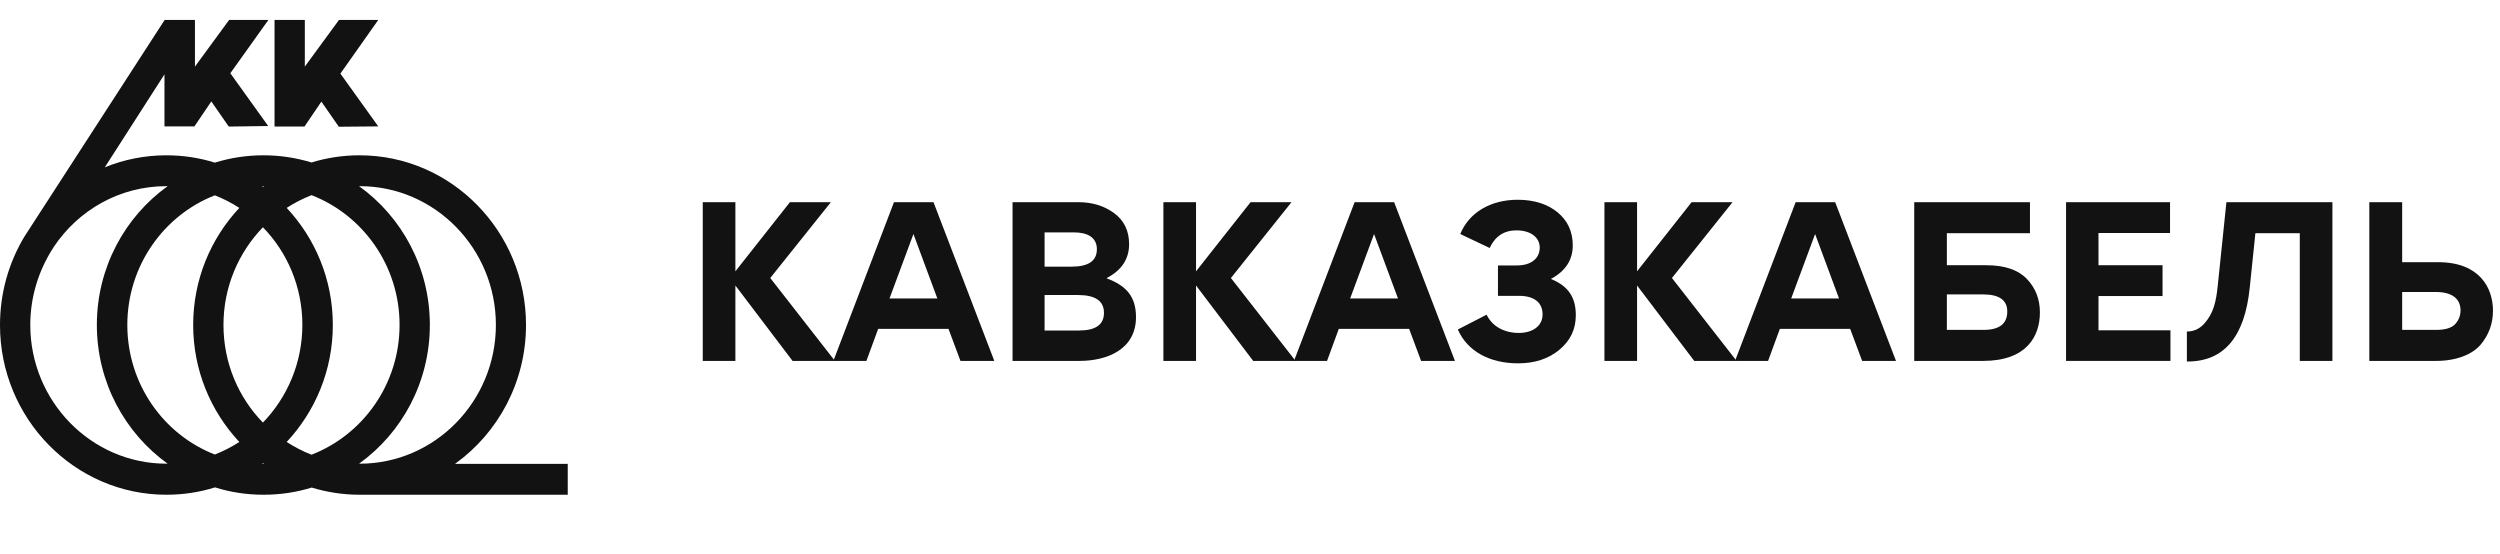
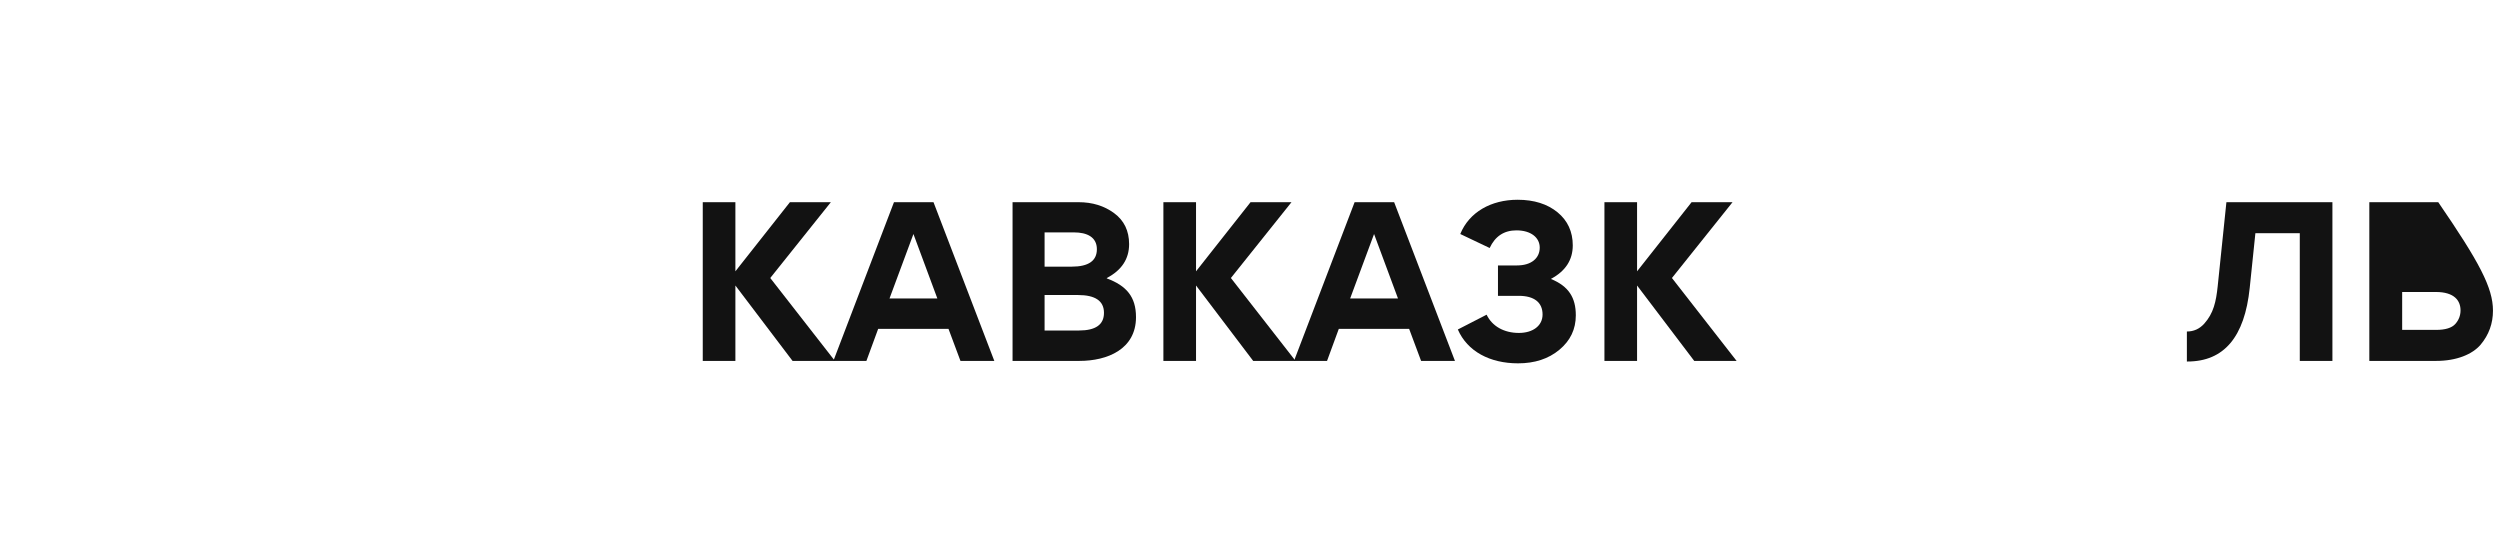
<svg xmlns="http://www.w3.org/2000/svg" viewBox="0 0 185 41" fill="none">
  <g clip-path="url(#clip0_816_3930)">
    <path d="M33.686 34.313C36.853 32.041 38.925 28.282 38.925 24.044C38.925 17.124 33.399 11.492 26.61 11.492C25.372 11.492 24.173 11.677 23.052 12.023C21.919 11.677 20.733 11.492 19.495 11.492C18.257 11.492 17.045 11.677 15.898 12.036C14.764 11.677 13.553 11.492 12.302 11.492C10.699 11.492 9.161 11.81 7.754 12.382L12.171 5.501V9.353H14.387L15.638 7.506L16.928 9.366L19.847 9.326L17.045 5.421L19.86 1.476H16.954L14.426 4.929V1.476H12.184L2.15 16.978C2.098 17.057 2.046 17.137 1.994 17.217L1.798 17.522C0.652 19.435 0 21.667 0 24.058C0 30.979 5.525 36.611 12.315 36.611C13.566 36.611 14.764 36.425 15.911 36.066C17.045 36.425 18.257 36.611 19.508 36.611C20.759 36.611 21.945 36.425 23.066 36.08C24.199 36.425 25.385 36.611 26.623 36.611H42.013V34.326H33.686V34.313ZM19.495 13.776C19.495 13.776 19.534 13.776 19.547 13.776C19.521 13.79 19.495 13.816 19.469 13.829C19.443 13.816 19.417 13.79 19.391 13.776C19.43 13.776 19.469 13.776 19.495 13.776ZM17.71 15.384C15.598 17.642 14.295 20.684 14.295 24.044C14.295 27.405 15.598 30.447 17.71 32.705C17.136 33.077 16.537 33.383 15.898 33.635C12.106 32.161 9.422 28.415 9.422 24.044C9.422 19.674 12.119 15.928 15.898 14.454C16.537 14.706 17.136 15.012 17.71 15.384ZM16.537 24.044C16.537 21.228 17.657 18.678 19.456 16.818C21.267 18.678 22.375 21.228 22.375 24.044C22.375 26.861 21.254 29.411 19.456 31.271C17.644 29.411 16.537 26.861 16.537 24.044ZM21.215 32.705C23.326 30.447 24.629 27.405 24.629 24.044C24.629 20.684 23.326 17.642 21.215 15.384C21.788 15.012 22.414 14.693 23.052 14.44C26.858 15.915 29.568 19.661 29.568 24.044C29.568 28.428 26.858 32.174 23.052 33.649C22.401 33.396 21.788 33.077 21.215 32.705ZM12.315 34.313C6.763 34.313 2.241 29.703 2.241 24.044C2.241 21.972 2.854 20.046 3.883 18.425L3.975 18.279C5.786 15.556 8.848 13.776 12.302 13.776C12.341 13.776 12.38 13.776 12.406 13.776C9.239 16.048 7.167 19.807 7.167 24.044C7.167 28.282 9.239 32.041 12.406 34.313C12.367 34.313 12.328 34.313 12.302 34.313H12.315ZM19.495 34.313C19.495 34.313 19.417 34.313 19.391 34.313C19.417 34.3 19.443 34.273 19.469 34.26C19.495 34.273 19.521 34.3 19.547 34.313C19.534 34.313 19.508 34.313 19.495 34.313ZM26.571 34.313C29.738 32.041 31.809 28.282 31.809 24.044C31.809 19.807 29.738 16.048 26.571 13.776C26.584 13.776 26.61 13.776 26.623 13.776C32.174 13.776 36.696 18.386 36.696 24.044C36.696 29.703 32.174 34.313 26.623 34.313C26.61 34.313 26.584 34.313 26.571 34.313Z" fill="#121212" />
-     <path d="M23.782 7.52L25.072 9.379L27.991 9.353L25.189 5.447L27.991 1.476H25.085L22.557 4.929V1.476H20.316V9.366H22.531L23.782 7.52Z" fill="#121212" />
  </g>
  <path d="M52.004 14.962H54.419V20.077L58.454 14.962H61.484L56.999 20.572L61.784 26.707H58.649L54.419 21.127V26.707H52.004V14.962Z" fill="#121212" />
  <path d="M64.114 26.707H61.669L66.154 14.962H69.079L73.579 26.707H71.074L70.189 24.337H64.984L64.114 26.707ZM67.594 17.317L65.824 22.087H69.364L67.594 17.317Z" fill="#121212" />
  <path d="M84.064 23.467C84.064 25.852 81.934 26.707 79.879 26.707H74.929V14.962H79.804C80.839 14.962 81.709 15.232 82.444 15.772C83.179 16.312 83.554 17.077 83.554 18.067C83.554 19.162 82.999 20.002 81.904 20.572V20.602C83.359 21.142 84.064 21.967 84.064 23.467ZM81.169 18.442C81.169 17.542 80.434 17.197 79.474 17.197H77.299V19.732H79.309C80.554 19.732 81.169 19.297 81.169 18.442ZM81.694 23.152C81.694 22.267 81.049 21.832 79.774 21.832H77.299V24.457H79.849C81.079 24.457 81.694 24.022 81.694 23.152Z" fill="#121212" />
  <path d="M86.091 14.962H88.506V20.077L92.541 14.962H95.571L91.086 20.572L95.871 26.707H92.736L88.506 21.127V26.707H86.091V14.962Z" fill="#121212" />
  <path d="M98.201 26.707H95.756L100.241 14.962H103.166L107.666 26.707H105.161L104.276 24.337H99.071L98.201 26.707ZM101.681 17.317L99.911 22.087H103.451L101.681 17.317Z" fill="#121212" />
  <path d="M116.61 23.332C116.61 24.367 116.205 25.207 115.395 25.882C114.585 26.557 113.565 26.887 112.335 26.887C110.25 26.887 108.585 26.002 107.88 24.382L110.01 23.287C110.415 24.142 111.3 24.637 112.395 24.637C113.43 24.637 114.15 24.112 114.15 23.272C114.15 22.372 113.52 21.892 112.395 21.892H110.85V19.642H112.26C113.325 19.642 113.94 19.102 113.94 18.322C113.94 17.587 113.295 17.047 112.215 17.047C111.3 17.047 110.64 17.482 110.235 18.352L108.06 17.317C108.72 15.697 110.34 14.782 112.305 14.782C113.52 14.782 114.51 15.097 115.26 15.712C116.01 16.327 116.385 17.152 116.385 18.157C116.385 19.237 115.845 20.062 114.78 20.632V20.647C116.085 21.187 116.61 22.027 116.61 23.332Z" fill="#121212" />
  <path d="M118.728 14.962H121.143V20.077L125.178 14.962H128.208L123.723 20.572L128.508 26.707H125.373L121.143 21.127V26.707H118.728V14.962Z" fill="#121212" />
-   <path d="M130.838 26.707H128.393L132.878 14.962H135.803L140.303 26.707H137.798L136.913 24.337H131.708L130.838 26.707ZM134.318 17.317L132.548 22.087H136.088L134.318 17.317Z" fill="#121212" />
-   <path d="M144.068 17.257V19.627H146.993C148.358 19.627 149.348 19.972 149.993 20.647C150.638 21.322 150.953 22.147 150.953 23.122C150.953 24.892 149.963 26.707 146.753 26.707H141.653V14.962H150.218V17.257H144.068ZM144.068 21.787V24.412H146.783C147.953 24.412 148.538 23.962 148.538 23.047C148.538 22.207 147.938 21.787 146.753 21.787H144.068Z" fill="#121212" />
-   <path d="M160.583 17.242H155.288V19.627H160.028V21.907H155.288V24.442H160.613V26.707H152.888V14.962H160.583V17.242Z" fill="#121212" />
  <path d="M170.184 17.257H166.899L166.479 21.307C166.104 24.937 164.574 26.752 161.874 26.752H161.829V24.532C162.339 24.532 162.759 24.337 163.104 23.962C163.809 23.182 163.989 22.312 164.109 21.187L164.754 14.962H172.599V26.707H170.184V17.257Z" fill="#121212" />
-   <path d="M177.76 14.962V19.402H180.43C183.475 19.402 184.48 21.292 184.48 22.987C184.48 23.932 184.18 24.772 183.565 25.507C182.95 26.227 181.78 26.707 180.28 26.707H175.33V14.962H177.76ZM177.76 21.607V24.412H180.28C180.955 24.412 181.435 24.262 181.69 23.977C181.945 23.692 182.08 23.347 182.08 22.972C182.08 22.252 181.63 21.607 180.25 21.607H177.76Z" fill="#121212" />
+   <path d="M177.76 14.962H180.43C183.475 19.402 184.48 21.292 184.48 22.987C184.48 23.932 184.18 24.772 183.565 25.507C182.95 26.227 181.78 26.707 180.28 26.707H175.33V14.962H177.76ZM177.76 21.607V24.412H180.28C180.955 24.412 181.435 24.262 181.69 23.977C181.945 23.692 182.08 23.347 182.08 22.972C182.08 22.252 181.63 21.607 180.25 21.607H177.76Z" fill="#121212" />
  <defs>
    <clipPath id="clip0_816_3930">
-       <rect width="42" height="35.122" fill="white" transform="translate(0 1.476)" />
-     </clipPath>
+       </clipPath>
  </defs>
</svg>